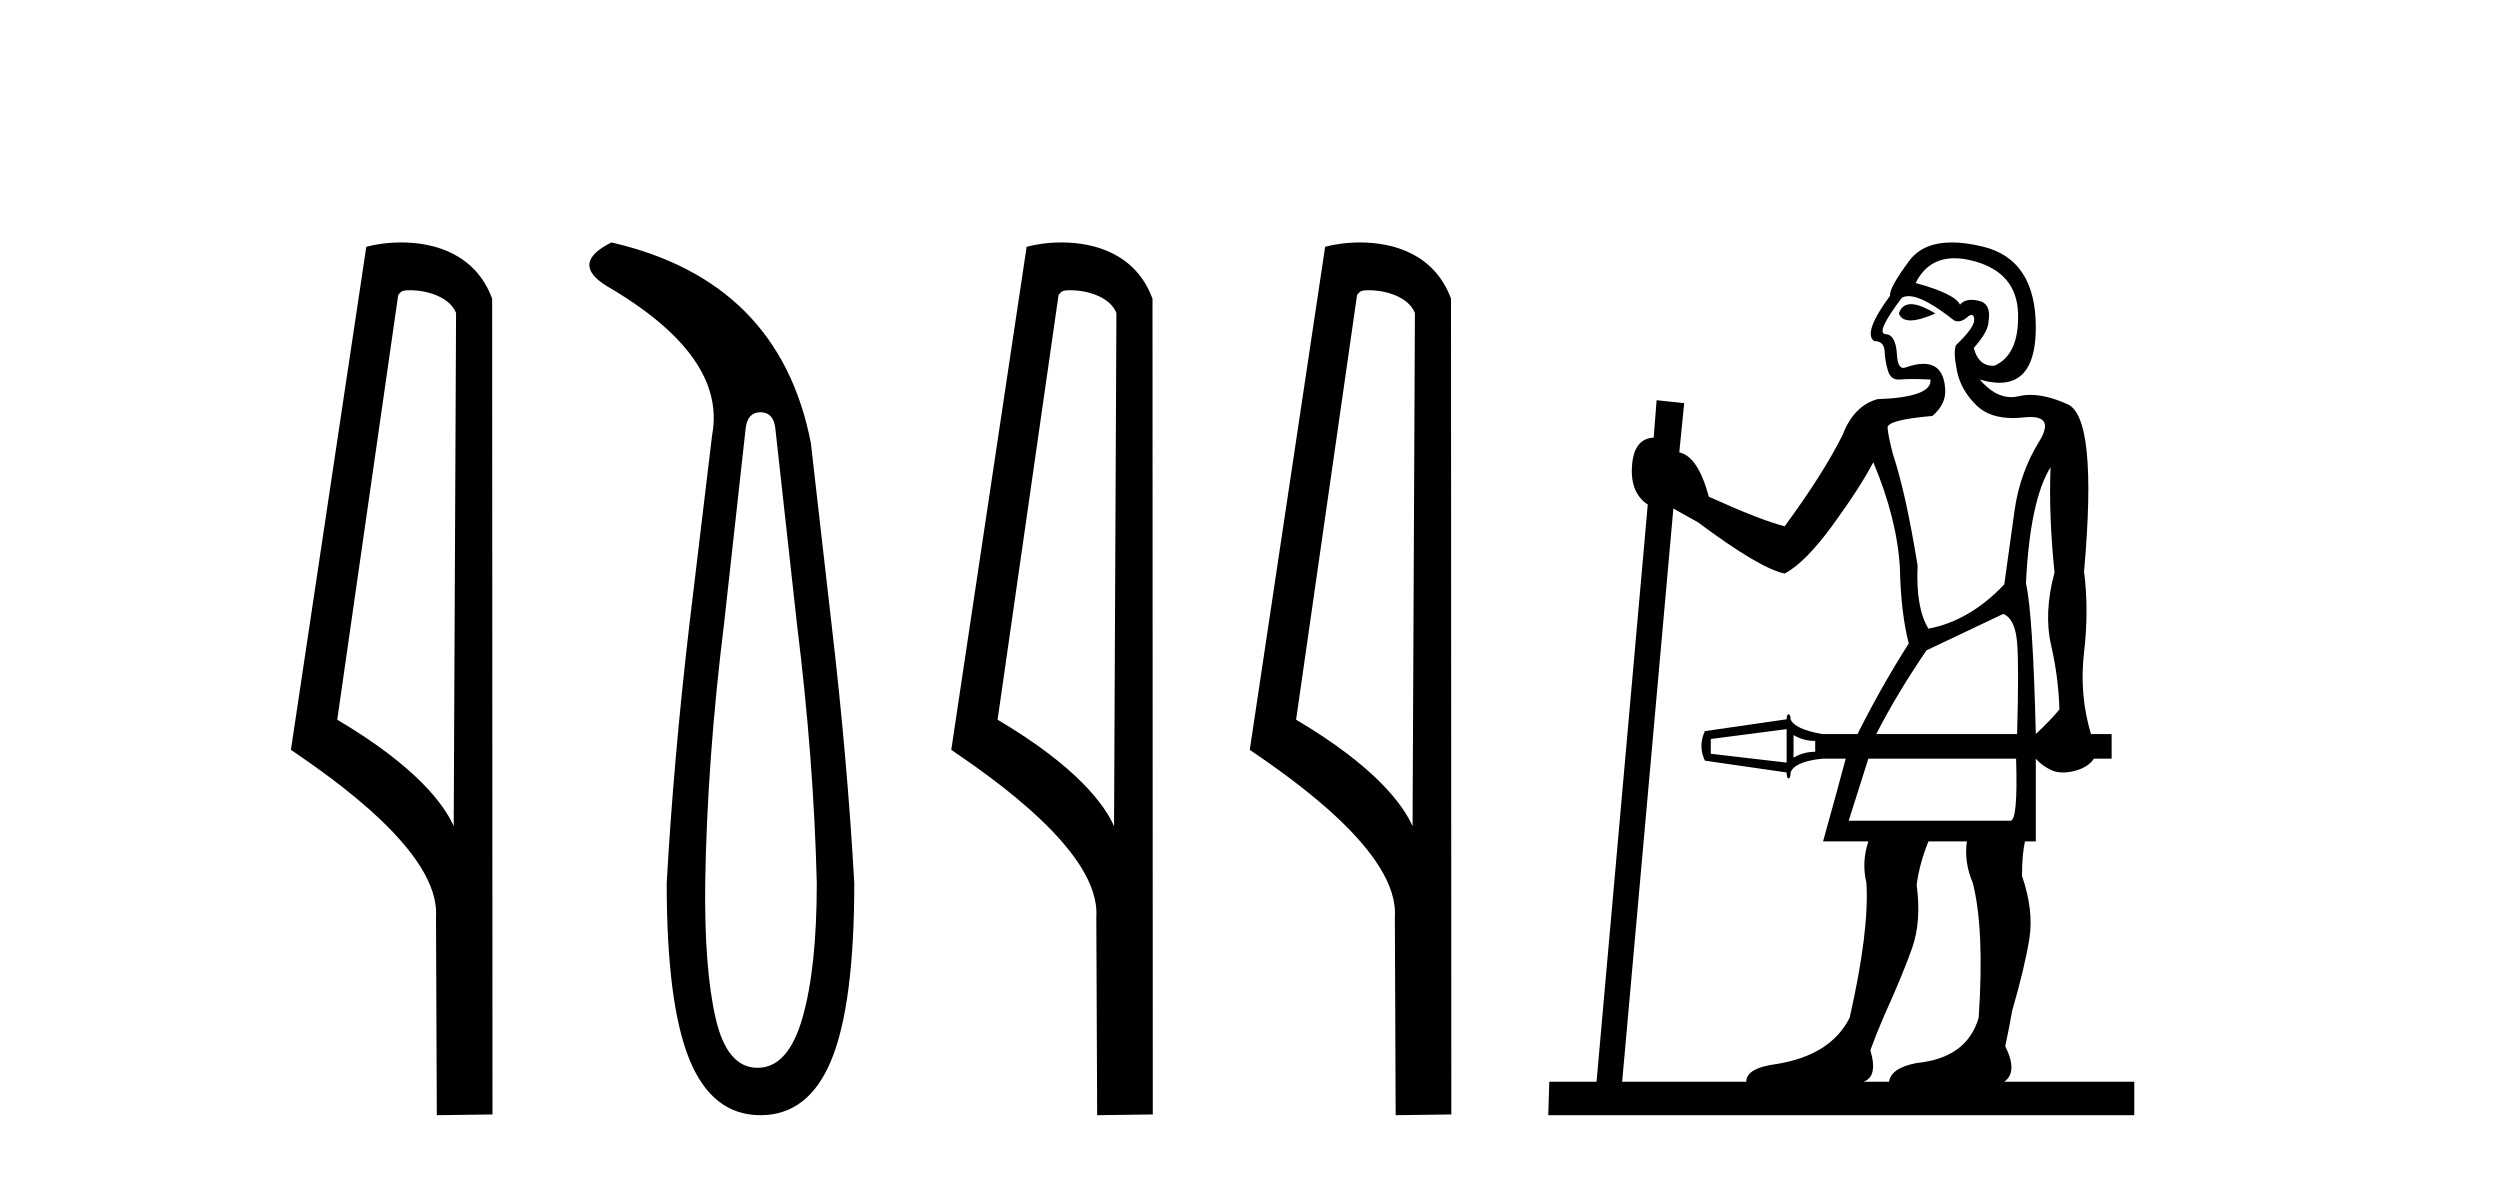
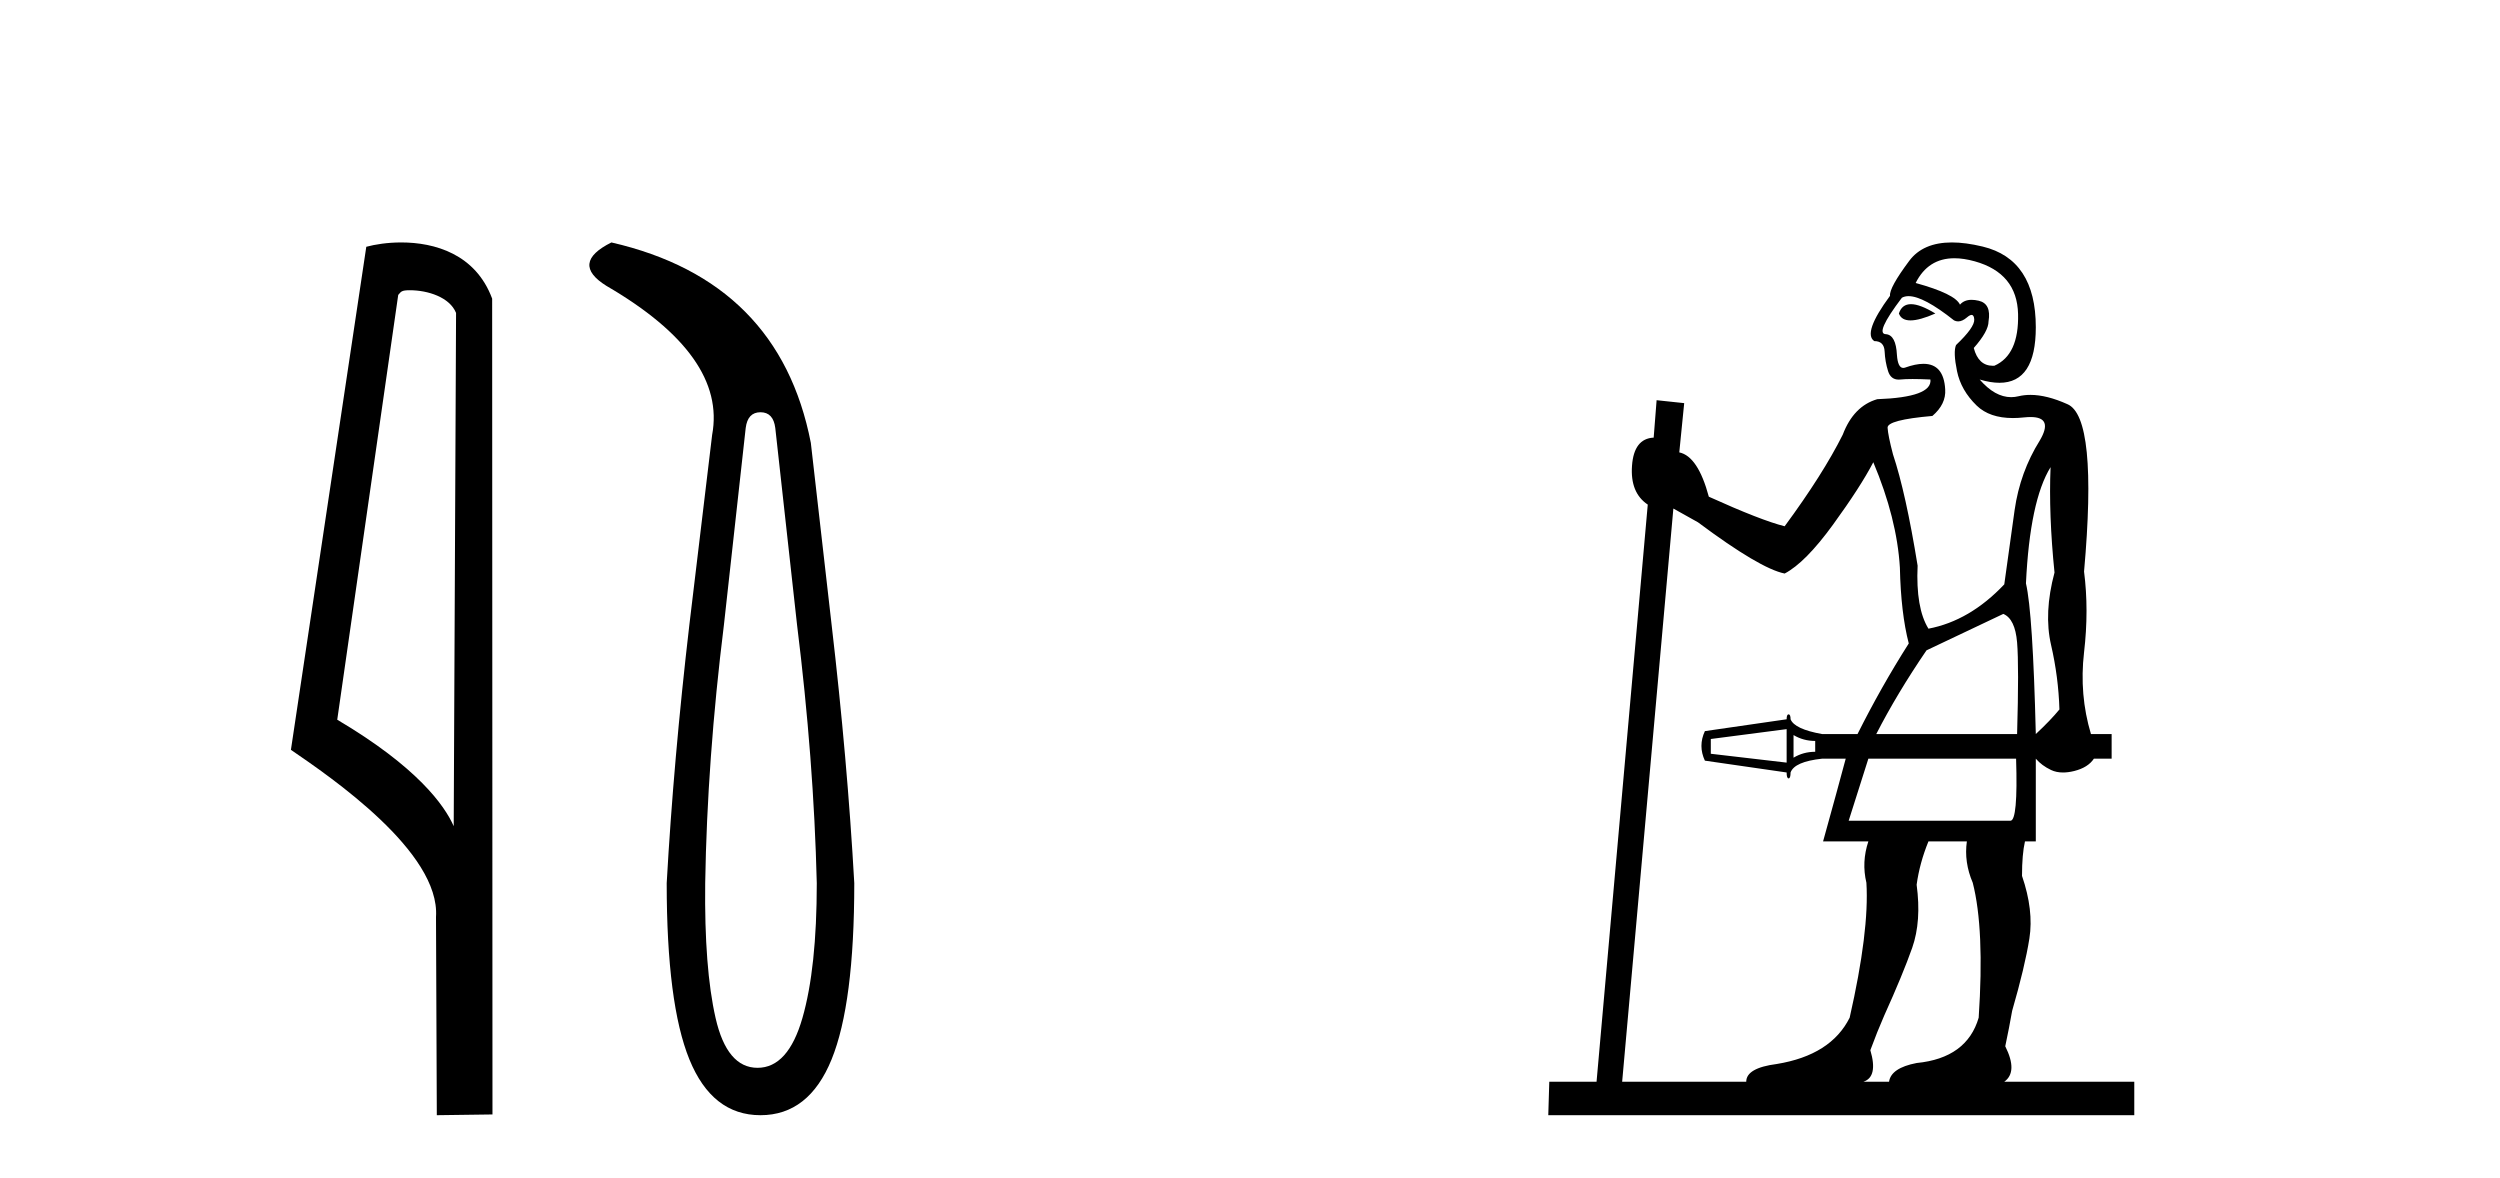
<svg xmlns="http://www.w3.org/2000/svg" width="87.0" height="41.0">
  <path d="M 14.259 10.1 C 14.884 10.1 15.648 10.34 15.871 10.89 L 15.789 28.751 L 15.789 28.751 C 15.473 28.034 14.531 26.699 11.736 25.046 L 13.858 10.263 C 13.958 10.157 13.955 10.1 14.259 10.1 ZM 15.789 28.751 L 15.789 28.751 C 15.789 28.751 15.789 28.751 15.789 28.751 L 15.789 28.751 L 15.789 28.751 ZM 13.962 8.437 C 13.484 8.437 13.053 8.505 12.747 8.588 L 10.124 26.094 C 11.512 27.044 15.325 29.648 15.173 31.91 L 15.201 38.809 L 17.138 38.783 L 17.127 10.393 C 16.551 8.837 15.12 8.437 13.962 8.437 Z" style="fill:#000000;stroke:none" />
  <path d="M 26.465 14.346 Q 26.912 14.346 26.98 14.896 L 27.736 21.733 Q 28.32 26.44 28.424 30.735 Q 28.424 33.69 27.925 35.425 Q 27.427 37.16 26.362 37.16 Q 25.297 37.16 24.902 35.425 Q 24.507 33.69 24.541 30.735 Q 24.61 26.44 25.194 21.733 L 25.95 14.896 Q 26.018 14.346 26.465 14.346 ZM 21.277 8.437 Q 19.834 9.158 21.105 9.949 Q 25.297 12.388 24.782 15.137 L 23.991 21.733 Q 23.442 26.44 23.201 30.735 Q 23.201 34.927 23.991 36.868 Q 24.782 38.809 26.465 38.809 Q 28.149 38.809 28.939 36.868 Q 29.729 34.927 29.729 30.735 Q 29.489 26.44 28.939 21.733 L 28.217 15.411 Q 27.118 9.777 21.277 8.437 Z" style="fill:#000000;stroke:none" />
-   <path d="M 37.239 10.1 C 37.864 10.1 38.628 10.34 38.851 10.89 L 38.769 28.751 L 38.769 28.751 C 38.452 28.034 37.511 26.699 34.716 25.046 L 36.838 10.263 C 36.938 10.157 36.935 10.1 37.239 10.1 ZM 38.769 28.751 L 38.769 28.751 C 38.769 28.751 38.769 28.751 38.769 28.751 L 38.769 28.751 L 38.769 28.751 ZM 36.942 8.437 C 36.464 8.437 36.032 8.505 35.727 8.588 L 33.104 26.094 C 34.491 27.044 38.304 29.648 38.152 31.91 L 38.181 38.809 L 40.117 38.783 L 40.107 10.393 C 39.531 8.837 38.1 8.437 36.942 8.437 Z" style="fill:#000000;stroke:none" />
-   <path d="M 47.627 10.1 C 48.252 10.1 49.016 10.34 49.239 10.89 L 49.157 28.751 L 49.157 28.751 C 48.84 28.034 47.899 26.699 45.104 25.046 L 47.226 10.263 C 47.326 10.157 47.323 10.1 47.627 10.1 ZM 49.157 28.751 L 49.157 28.751 C 49.157 28.751 49.157 28.751 49.157 28.751 L 49.157 28.751 L 49.157 28.751 ZM 47.33 8.437 C 46.852 8.437 46.421 8.505 46.115 8.588 L 43.492 26.094 C 44.88 27.044 48.693 29.648 48.541 31.91 L 48.569 38.809 L 50.506 38.783 L 50.495 10.393 C 49.919 8.837 48.488 8.437 47.33 8.437 Z" style="fill:#000000;stroke:none" />
  <path d="M 66.502 10.585 Q 66.185 10.585 66.082 10.91 Q 66.168 11.15 66.485 11.15 Q 66.802 11.15 67.35 10.91 Q 66.819 10.585 66.502 10.585 ZM 68.013 8.987 Q 68.336 8.987 68.721 9.094 Q 70.195 9.505 70.229 10.928 Q 70.263 12.35 69.406 12.727 Q 69.379 12.729 69.353 12.729 Q 68.849 12.729 68.687 12.11 Q 69.201 11.527 69.201 11.185 Q 69.304 10.568 68.858 10.465 Q 68.724 10.434 68.612 10.434 Q 68.351 10.434 68.207 10.602 Q 68.035 10.225 66.665 9.848 Q 67.095 8.987 68.013 8.987 ZM 66.418 10.306 Q 66.939 10.306 68.001 11.15 Q 68.07 11.185 68.142 11.185 Q 68.287 11.185 68.447 11.048 Q 68.55 10.959 68.611 10.959 Q 68.694 10.959 68.704 11.116 Q 68.721 11.39 68.07 12.007 Q 67.967 12.247 68.104 12.915 Q 68.241 13.584 68.789 14.115 Q 69.237 14.548 70.049 14.548 Q 70.233 14.548 70.435 14.526 Q 70.56 14.513 70.665 14.513 Q 71.468 14.513 70.983 15.332 Q 70.298 16.429 70.109 17.748 Q 69.921 19.068 69.749 20.336 Q 68.55 21.604 67.11 21.878 Q 66.665 21.158 66.733 19.685 Q 66.322 17.148 65.876 15.812 Q 65.705 15.16 65.688 14.886 Q 65.671 14.612 67.247 14.475 Q 67.727 14.064 67.693 13.55 Q 67.643 12.661 66.937 12.661 Q 66.662 12.661 66.287 12.796 Q 66.259 12.804 66.234 12.804 Q 66.044 12.804 66.013 12.35 Q 65.979 11.664 65.636 11.63 Q 65.225 11.63 66.185 10.362 Q 66.283 10.306 66.418 10.306 ZM 69.715 21.364 Q 70.126 21.535 70.195 22.358 Q 70.263 23.18 70.195 25.545 L 65.294 25.545 Q 66.013 24.14 67.042 22.632 L 69.715 21.364 ZM 71.36 16.257 Q 71.291 17.902 71.497 19.924 Q 71.12 21.33 71.377 22.444 Q 71.634 23.557 71.668 24.689 Q 71.36 25.066 70.846 25.545 Q 70.743 21.33 70.503 20.301 Q 70.64 17.422 71.36 16.257 ZM 62.415 25.58 Q 62.757 25.785 63.169 25.785 L 63.169 26.162 Q 62.757 26.162 62.415 26.368 L 62.415 25.58 ZM 62.175 25.374 L 62.175 26.539 L 59.536 26.231 L 59.536 25.717 L 62.175 25.374 ZM 70.16 26.402 Q 70.228 28.562 69.963 28.562 Q 69.959 28.562 69.955 28.561 L 64.334 28.561 L 65.019 26.402 ZM 65.191 16.086 Q 66.013 18.039 66.116 19.753 Q 66.15 21.33 66.425 22.392 Q 65.465 23.9 64.642 25.545 L 63.408 25.545 Q 62.449 25.374 62.312 25.031 Q 62.312 24.86 62.243 24.86 Q 62.175 24.86 62.175 25.031 L 59.33 25.443 Q 59.09 25.957 59.33 26.471 L 62.175 26.882 Q 62.175 27.088 62.243 27.088 Q 62.312 27.088 62.312 26.882 Q 62.449 26.505 63.408 26.402 L 64.231 26.402 Q 63.957 27.43 63.443 29.281 L 65.019 29.281 Q 64.779 30.001 64.951 30.721 Q 65.054 32.4 64.368 35.416 Q 63.717 36.719 61.832 37.027 Q 60.769 37.164 60.769 37.644 L 56.451 37.644 L 58.233 17.697 Q 58.61 17.902 59.09 18.176 Q 61.249 19.787 62.106 19.959 Q 62.826 19.582 63.786 18.262 Q 64.745 16.943 65.191 16.086 ZM 68.447 29.281 Q 68.344 30.001 68.652 30.721 Q 69.064 32.332 68.858 35.416 Q 68.447 36.821 66.699 36.993 Q 65.808 37.164 65.739 37.644 L 64.848 37.644 Q 65.362 37.473 65.088 36.547 Q 65.328 35.896 65.568 35.348 Q 66.219 33.908 66.545 32.983 Q 66.87 32.057 66.699 30.789 Q 66.802 30.035 67.11 29.281 ZM 67.925 8.437 Q 66.919 8.437 66.442 9.077 Q 65.739 10.019 65.773 10.294 Q 64.814 11.596 65.225 11.87 Q 65.568 11.87 65.585 12.23 Q 65.602 12.59 65.705 12.915 Q 65.798 13.21 66.073 13.21 Q 66.102 13.21 66.133 13.207 Q 66.296 13.19 66.557 13.19 Q 66.819 13.19 67.179 13.207 Q 67.247 13.824 65.328 13.892 Q 64.505 14.132 64.128 15.126 Q 63.443 16.497 62.106 18.314 Q 61.284 18.108 59.467 17.285 Q 59.09 15.88 58.439 15.743 L 58.61 14.029 L 57.65 13.927 L 57.548 15.229 Q 56.862 15.263 56.794 16.206 Q 56.725 17.148 57.342 17.56 L 55.56 37.644 L 53.915 37.644 L 53.88 38.809 L 74.273 38.809 L 74.273 37.644 L 69.749 37.644 Q 70.229 37.301 69.783 36.41 Q 69.921 35.759 70.023 35.176 Q 70.469 33.634 70.623 32.657 Q 70.777 31.68 70.366 30.481 Q 70.366 29.727 70.469 29.281 L 70.846 29.281 L 70.846 26.402 Q 71.052 26.642 71.377 26.796 Q 71.56 26.883 71.792 26.883 Q 71.973 26.883 72.183 26.831 Q 72.662 26.711 72.868 26.402 L 73.485 26.402 L 73.485 25.545 L 72.765 25.545 Q 72.354 24.174 72.525 22.701 Q 72.697 21.227 72.525 19.89 Q 73.005 14.509 71.943 14.064 Q 71.225 13.742 70.659 13.742 Q 70.441 13.742 70.246 13.789 Q 70.116 13.821 69.988 13.821 Q 69.423 13.821 68.892 13.207 L 68.892 13.207 Q 69.274 13.321 69.581 13.321 Q 70.846 13.321 70.846 11.39 Q 70.846 9.025 68.995 8.58 Q 68.401 8.437 67.925 8.437 Z" style="fill:#000000;stroke:none" />
</svg>